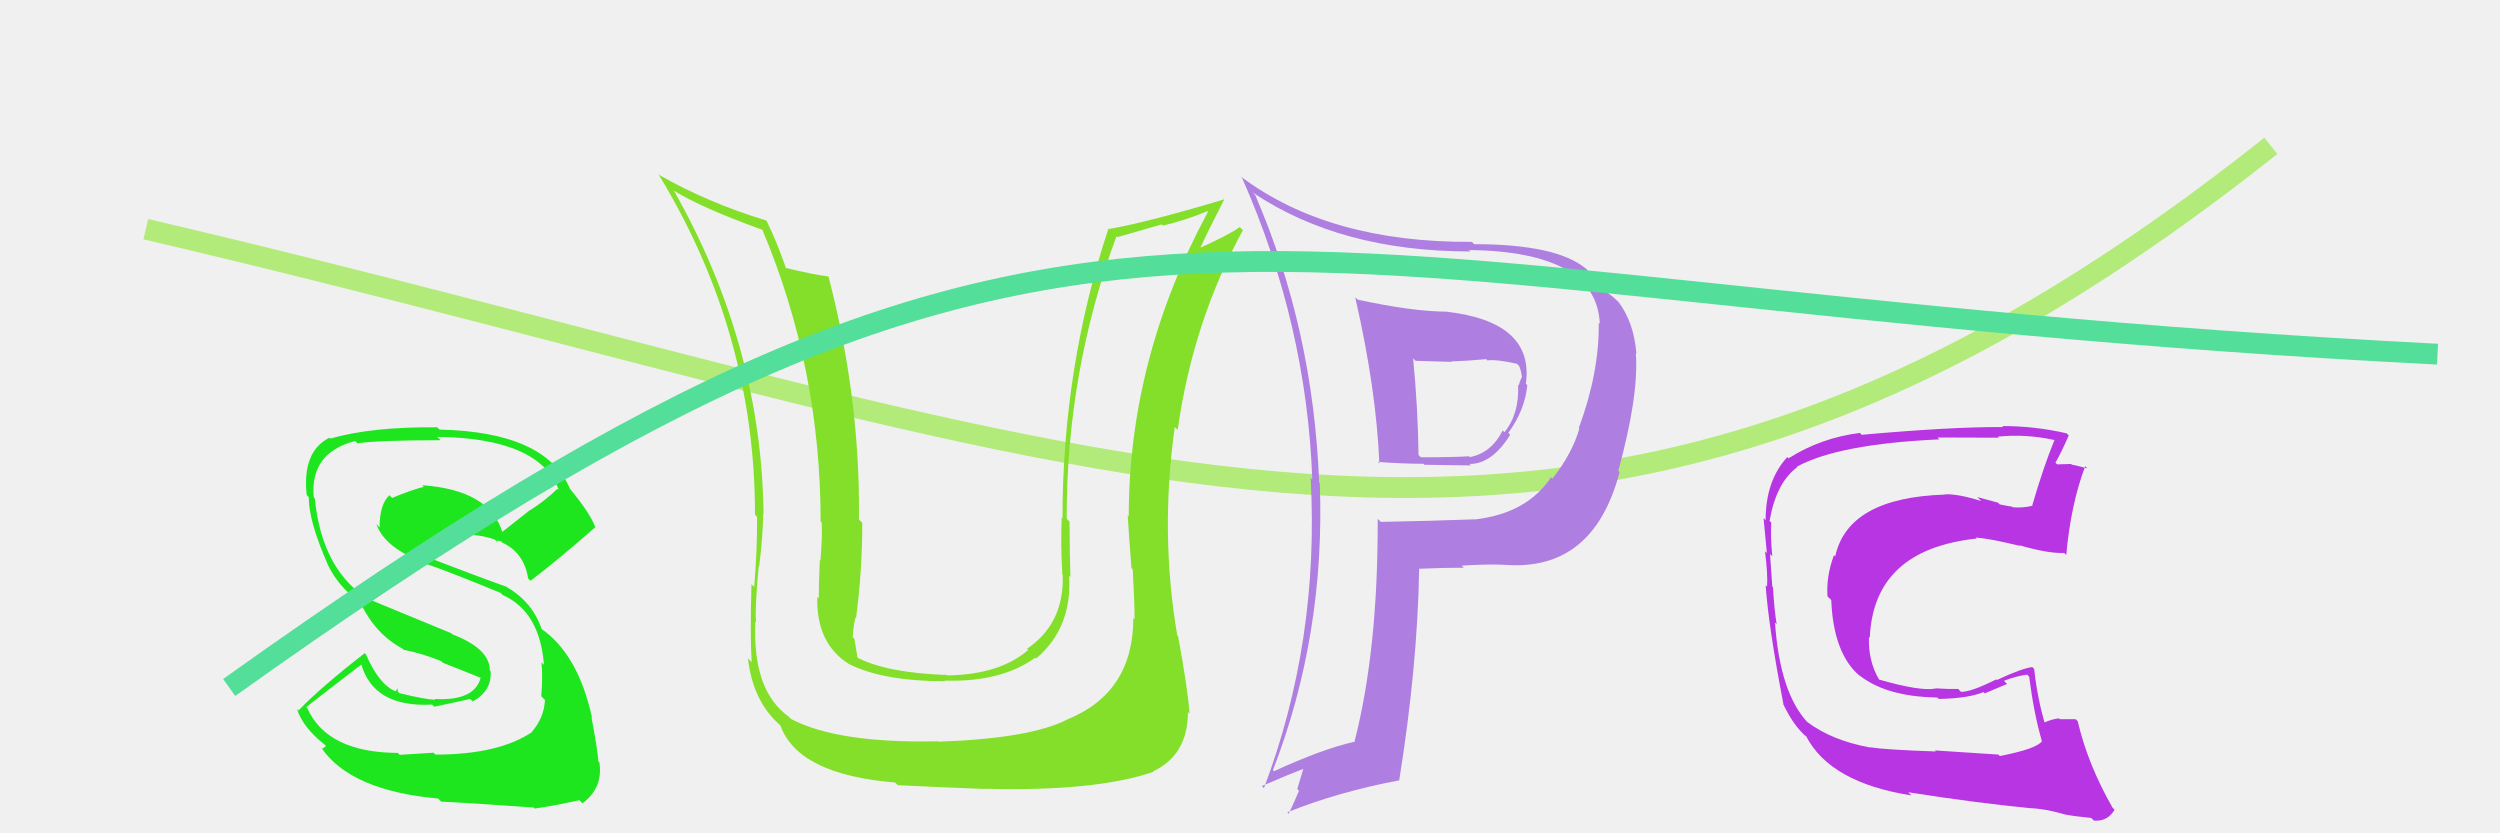
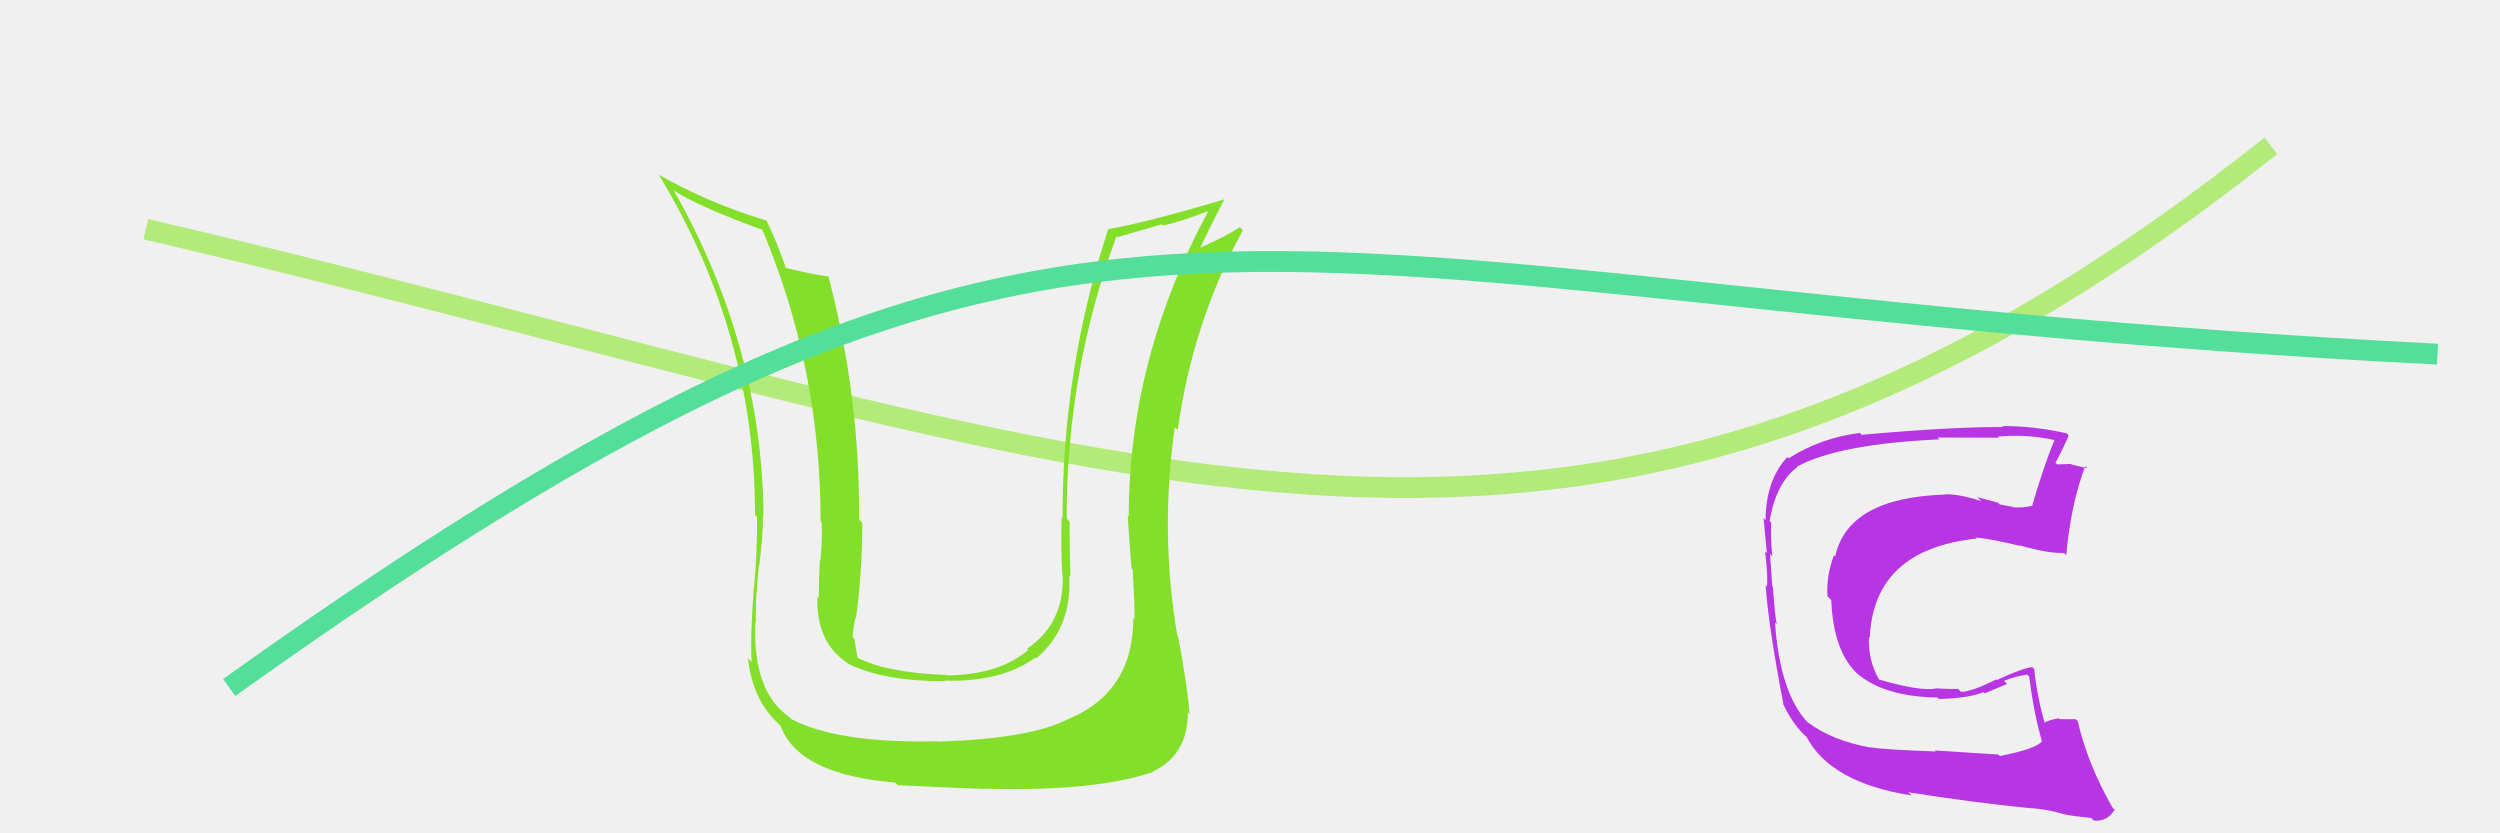
<svg xmlns="http://www.w3.org/2000/svg" width="120" height="40" viewBox="0,0,120,40">
  <rect width="100%" height="100%" fill="#f0f0f0" />
-   <path fill="#1ee61e" d="M20.91 36.23L20.81 36.13L19.19 36.23L19.10 36.14Q15.70 36.12 14.75 33.99L14.77 34.01L14.70 33.94Q15.94 32.97 17.38 31.87L17.39 31.87L17.32 31.81Q17.89 33.97 20.74 33.82L20.72 33.80L20.84 33.92Q21.54 33.78 22.57 33.55L22.63 33.61L22.69 33.67Q23.62 33.16 23.55 32.21L23.44 32.10L23.51 32.17Q23.51 31.14 21.72 30.45L21.65 30.39L17.77 28.79L17.84 28.86Q15.46 27.46 15.11 23.92L15.19 24.00L15.06 23.87Q14.87 21.74 17.04 21.17L17.09 21.21L17.15 21.28Q18.18 21.13 21.15 21.13L20.98 20.96L20.99 20.97Q25.92 21.03 26.83 23.54L26.92 23.62L26.76 23.46Q26.16 24.04 25.43 24.50L25.43 24.49L24.11 25.53L24.11 25.54Q23.50 23.52 20.27 23.29L20.33 23.36L20.34 23.37Q19.85 23.48 18.82 23.90L18.66 23.74L18.69 23.77Q18.22 24.21 18.22 25.32L18.07 25.16L18.07 25.17Q18.48 26.30 20.31 26.98L20.27 26.95L20.37 27.04Q21.36 27.36 24.03 28.46L24.07 28.50L24.13 28.56Q25.91 29.36 26.11 31.91L26.06 31.86L25.99 31.79Q26.06 32.43 25.98 33.42L26.09 33.53L26.16 33.60Q26.11 34.46 25.54 35.11L25.52 35.09L25.55 35.13Q23.94 36.22 20.90 36.22ZM25.66 38.81L25.56 38.71L25.66 38.81Q26.44 38.71 27.81 38.41L27.79 38.39L27.96 38.56Q28.96 37.81 28.77 36.59L28.79 36.61L28.72 36.54Q28.69 36.02 28.39 34.42L28.43 34.46L28.42 34.45Q27.74 31.37 25.95 30.16L26.11 30.32L26.00 30.20Q25.56 28.89 24.31 28.17L24.19 28.05L24.30 28.16Q23.00 27.70 20.53 26.75L20.59 26.82L20.48 26.70Q20.60 26.21 20.87 26.10L20.84 26.07L21.01 26.24Q21.48 25.64 22.12 25.60L22.14 25.62L22.20 25.68Q22.99 25.63 23.75 25.90L23.83 25.98L23.88 26.11L23.84 25.95L24.07 25.99L24.08 26.04L24.06 26.02Q25.16 26.51 25.35 27.77L25.48 27.89L25.46 27.88Q26.66 26.98 28.57 25.31L28.51 25.25L28.58 25.32Q28.32 24.61 27.33 23.43L27.22 23.31L27.36 23.46Q26.20 20.73 21.10 20.62L21.01 20.54L20.99 20.51Q17.84 20.48 15.86 21.05L15.87 21.06L15.81 21.01Q14.50 21.67 14.72 23.76L14.72 23.76L14.82 23.86Q14.81 24.99 15.73 27.09L15.69 27.05L15.72 27.08Q16.24 28.17 17.26 28.89L17.33 28.96L17.29 28.92Q18.02 30.44 19.31 31.13L19.34 31.16L19.38 31.19Q20.21 31.35 21.17 31.73L21.25 31.81L23.14 32.56L23.08 32.50Q22.80 33.66 20.86 33.55L20.84 33.53L20.90 33.59Q20.39 33.57 19.17 33.27L19.10 33.20L19.08 33.03L19.00 33.18L19.01 33.19Q18.21 32.89 17.56 31.40L17.41 31.25L17.51 31.35Q15.43 32.96 14.33 34.10L14.36 34.13L14.25 34.03Q14.55 34.93 15.57 35.73L15.65 35.81L15.48 35.94L15.40 35.86Q16.80 37.95 21.03 38.33L21.10 38.40L21.18 38.48Q22.37 38.53 25.61 38.76Z" />
  <path d="M7 11 C54 22,75 34,109 7" stroke="#b2eb79" fill="none" />
-   <path fill="#84df2a" d="M54.50 29.75L54.53 29.78L54.40 29.66Q54.40 33.24 51.24 34.53L51.31 34.60L51.24 34.53Q49.46 35.45 45.04 35.60L45.01 35.57L45.02 35.58Q40.22 35.69 37.97 34.51L37.86 34.40L37.89 34.42Q36.10 33.17 36.26 29.82L36.18 29.74L36.29 29.86Q36.23 29.15 36.42 27.17L36.58 27.33L36.44 27.19Q36.63 25.66 36.63 24.67L36.53 24.58L36.65 24.69Q36.56 16.61 32.37 9.19L32.47 9.28L32.31 9.13Q33.65 9.97 36.62 11.04L36.50 10.92L36.58 11.00Q39.39 17.65 39.39 25.04L39.42 25.06L39.44 25.09Q39.48 25.73 39.38 26.91L39.26 26.79L39.35 26.88Q39.30 28.11 39.30 28.72L39.28 28.70L39.23 28.65Q39.17 30.87 40.73 31.86L40.72 31.85L40.74 31.87Q42.40 32.70 45.37 32.70L45.32 32.65L45.35 32.67Q48.06 32.75 49.69 31.57L49.57 31.45L49.73 31.61Q51.47 30.15 51.32 27.64L51.27 27.59L51.38 27.70Q51.34 26.37 51.34 25.04L51.23 24.93L51.20 24.89Q51.19 17.85 53.59 11.34L53.64 11.38L55.77 10.77L55.82 10.83Q56.85 10.59 57.95 10.14L57.95 10.13L57.98 10.17Q54.18 17.22 54.18 24.79L54.26 24.87L54.13 24.74Q54.18 25.63 54.31 27.27L54.38 27.34L54.37 27.32Q54.46 28.91 54.46 29.71ZM56.55 30.55L56.54 30.53L56.51 30.51Q55.67 25.59 56.39 20.49L56.34 20.45L56.53 20.63Q57.26 15.43 59.66 11.05L59.54 10.93L59.51 10.90Q58.98 11.28 57.53 11.93L57.49 11.88L57.58 11.97Q57.96 11.14 58.76 9.58L58.65 9.46L58.76 9.57Q55.15 10.65 53.25 10.99L53.29 11.04L53.21 10.96Q51.00 17.61 51.00 24.89L50.88 24.76L50.96 24.85Q50.91 26.17 50.99 27.58L50.97 27.56L51.01 27.60Q51.09 29.92 49.30 31.14L49.39 31.23L49.35 31.20Q47.99 32.38 45.47 32.42L45.31 32.26L45.46 32.40Q42.54 32.30 41.10 31.54L41.11 31.55L41.17 31.62Q41.09 31.11 41.01 30.66L41.02 30.67L40.93 30.58Q40.95 30.14 41.06 29.64L41.14 29.72L41.09 29.67Q41.39 27.42 41.39 25.10L41.27 24.97L41.23 24.93Q41.30 19.18 39.77 13.28L39.74 13.24L39.76 13.27Q39.08 13.19 37.67 12.85L37.61 12.78L37.75 12.93Q37.26 11.53 36.80 10.61L36.70 10.51L36.77 10.58Q33.99 9.74 31.59 8.37L31.62 8.40L31.64 8.42Q36.24 15.99 36.24 24.70L36.27 24.74L36.34 24.81Q36.35 26.45 36.20 28.17L36.19 28.16L36.07 28.04Q36.00 30.59 36.08 31.78L36.04 31.74L35.90 31.60Q36.13 33.62 37.39 34.76L37.40 34.77L37.46 34.83Q38.32 37.18 42.96 37.56L42.98 37.58L43.10 37.69Q45.14 37.79 47.27 37.87L47.29 37.89L47.26 37.86Q52.58 38.00 55.36 37.05L55.35 37.04L55.34 37.03Q57.02 36.24 57.02 34.18L57.01 34.17L57.10 34.26Q57.01 33.03 56.55 30.55Z" />
+   <path fill="#84df2a" d="M54.50 29.75L54.53 29.78L54.40 29.66Q54.40 33.24 51.24 34.53L51.31 34.60L51.24 34.53Q49.46 35.45 45.04 35.60L45.01 35.57L45.02 35.58Q40.22 35.69 37.97 34.51L37.86 34.40L37.89 34.42Q36.10 33.17 36.26 29.82L36.18 29.74L36.29 29.86Q36.23 29.15 36.42 27.17L36.58 27.33L36.44 27.19Q36.63 25.66 36.63 24.67L36.53 24.58L36.65 24.69Q36.56 16.61 32.37 9.19L32.47 9.28L32.31 9.13Q33.65 9.97 36.62 11.04L36.50 10.92L36.58 11.00Q39.39 17.65 39.39 25.04L39.42 25.06L39.44 25.09Q39.48 25.73 39.38 26.91L39.26 26.79L39.35 26.88Q39.30 28.11 39.30 28.72L39.28 28.70L39.23 28.65Q39.17 30.87 40.73 31.86L40.72 31.85L40.74 31.87Q42.40 32.70 45.37 32.70L45.32 32.65L45.35 32.67Q48.06 32.75 49.69 31.57L49.57 31.45L49.73 31.61Q51.47 30.15 51.32 27.64L51.27 27.59L51.38 27.70Q51.34 26.37 51.34 25.04L51.23 24.93L51.20 24.89Q51.19 17.85 53.59 11.34L53.64 11.38L55.77 10.77L55.82 10.83Q56.85 10.59 57.95 10.14L57.95 10.13L57.98 10.17Q54.18 17.22 54.18 24.79L54.26 24.87L54.13 24.74Q54.18 25.63 54.31 27.27L54.38 27.34L54.37 27.32Q54.46 28.91 54.46 29.71ZM56.55 30.55L56.54 30.53L56.51 30.51Q55.67 25.59 56.39 20.49L56.34 20.45L56.53 20.63Q57.26 15.43 59.66 11.05L59.54 10.93L59.51 10.90Q58.98 11.28 57.53 11.93L57.49 11.88L57.58 11.97Q57.96 11.14 58.76 9.58L58.65 9.46L58.76 9.57Q55.15 10.65 53.25 10.99L53.29 11.04L53.21 10.96Q51.00 17.61 51.00 24.89L50.88 24.76L50.96 24.85Q50.91 26.17 50.99 27.58L50.97 27.56L51.01 27.60Q51.09 29.92 49.30 31.14L49.39 31.23L49.35 31.20Q47.99 32.38 45.47 32.42L45.31 32.26L45.46 32.40Q42.54 32.30 41.10 31.54L41.11 31.55L41.17 31.62Q41.09 31.11 41.01 30.66L41.02 30.67L40.93 30.58Q40.95 30.14 41.06 29.64L41.14 29.72L41.09 29.67Q41.39 27.42 41.39 25.10L41.27 24.97L41.23 24.93Q41.30 19.18 39.77 13.28L39.74 13.24L39.76 13.27Q39.08 13.19 37.67 12.85L37.61 12.78L37.75 12.93Q37.26 11.53 36.80 10.61L36.70 10.51L36.77 10.58Q33.99 9.74 31.59 8.37L31.62 8.40L31.64 8.42Q36.24 15.99 36.24 24.70L36.27 24.74L36.34 24.81Q36.35 26.45 36.20 28.17L36.19 28.16Q36.00 30.59 36.08 31.78L36.04 31.74L35.90 31.60Q36.13 33.62 37.39 34.76L37.40 34.77L37.46 34.83Q38.32 37.18 42.96 37.56L42.98 37.58L43.10 37.69Q45.14 37.79 47.27 37.87L47.29 37.89L47.26 37.86Q52.58 38.00 55.36 37.05L55.35 37.04L55.34 37.03Q57.02 36.24 57.02 34.18L57.01 34.17L57.10 34.26Q57.01 33.03 56.55 30.55Z" />
  <path fill="#b735e3" d="M95.90 36.20L95.93 36.22L92.87 36.02L92.92 36.07Q90.55 35.99 89.75 35.87L89.79 35.91L89.77 35.88Q87.95 35.55 86.77 34.67L86.70 34.61L86.75 34.66Q85.43 33.23 85.20 29.88L85.13 29.81L85.28 29.96Q85.18 29.40 85.10 28.18L85.06 28.14L85.07 28.15Q85.04 27.69 84.96 26.59L84.97 26.60L85.07 26.70Q84.98 25.81 85.02 25.09L85.05 25.11L84.94 25.01Q85.25 23.18 86.27 22.42L86.29 22.43L86.25 22.40Q88.25 21.31 93.09 21.09L93.06 21.06L93.00 21.00Q95.14 21.01 95.94 21.01L95.79 20.86L95.89 20.96Q97.23 20.82 98.61 21.12L98.67 21.19L98.61 21.13Q98.08 22.43 97.55 24.25L97.53 24.23L97.57 24.27Q97.12 24.39 96.62 24.35L96.60 24.34L96.59 24.32Q96.52 24.32 95.98 24.21L95.91 24.13L94.91 23.86L95.10 24.05Q93.95 23.69 93.34 23.73L93.40 23.80L93.35 23.74Q88.70 23.89 88.09 26.71L87.99 26.61L88.03 26.65Q87.65 27.67 87.72 28.63L87.90 28.80L87.90 28.80Q88.00 31.34 89.24 32.42L89.29 32.48L89.10 32.29Q90.40 33.44 92.99 33.48L93.06 33.54L93.07 33.55Q94.49 33.52 95.21 33.22L95.27 33.28L96.34 32.83L96.19 32.68Q96.73 32.46 97.31 32.38L97.32 32.40L97.40 32.48Q97.63 34.27 98.01 35.57L97.92 35.47L98.02 35.57Q97.78 35.94 95.99 36.29ZM99.20 39.19L99.20 39.19L99.10 39.09Q99.53 39.18 100.37 39.26L100.41 39.29L100.51 39.39Q101.16 39.44 101.50 38.87L101.36 38.72L101.41 38.78Q100.22 36.71 99.73 34.62L99.77 34.65L99.63 34.52Q99.33 34.52 98.87 34.52L98.85 34.50L98.83 34.48Q98.46 34.52 98.07 34.71L98.17 34.81L98.18 34.82Q97.79 33.52 97.64 32.11L97.54 32.01L97.55 32.02Q97.07 32.07 95.85 32.64L95.67 32.47L95.82 32.61Q94.63 33.21 94.13 33.21L94.06 33.14L94.00 33.07Q93.51 33.08 92.90 33.04L93.05 33.19L92.91 33.05Q92.18 33.19 90.20 32.62L90.05 32.48L90.19 32.61Q89.67 31.72 89.71 30.58L89.76 30.62L89.75 30.61Q89.93 26.38 94.88 25.85L94.88 25.84L94.83 25.80Q95.57 25.86 96.94 26.20L97.01 26.27L96.92 26.17Q98.35 26.58 99.08 26.54L99.14 26.60L99.18 26.64Q99.40 24.20 100.09 22.38L100.09 22.37L100.19 22.48Q99.82 22.38 99.44 22.30L99.41 22.27L98.75 22.29L98.66 22.21Q98.92 21.77 99.30 20.90L99.32 20.92L99.20 20.80Q97.67 20.45 96.11 20.45L96.12 20.46L96.15 20.50Q93.74 20.48 89.36 20.87L89.28 20.78L89.28 20.78Q87.41 21.01 85.85 22.00L85.96 22.11L85.79 21.94Q84.75 23.07 84.75 24.97L84.69 24.91L84.65 24.86Q84.70 25.34 84.81 26.55L84.79 26.53L84.72 26.46Q84.86 27.56 84.82 28.16L84.84 28.18L84.75 28.09Q84.89 30.09 85.61 33.83L85.52 33.74L85.60 33.81Q86.03 34.70 86.52 35.19L86.44 35.11L86.61 35.28L86.76 35.39L86.68 35.31Q87.83 37.57 91.75 38.18L91.60 38.03L91.61 38.03Q94.77 38.53 97.43 38.79L97.48 38.84L97.43 38.79Q98.19 38.82 99.10 39.09Z" />
-   <path fill="#af7ee1" d="M65.17 14.39L65.24 14.45L65.05 14.27Q66.06 18.67 66.21 22.25L66.13 22.16L66.13 22.17Q67.26 22.26 68.32 22.26L68.37 22.31L70.61 22.34L70.53 22.27Q71.61 22.28 72.49 20.87L72.40 20.78L72.40 20.78Q73.20 19.67 73.31 18.49L73.20 18.38L73.24 18.43Q73.66 15.45 69.43 14.96L69.48 15.01L69.43 14.96Q67.78 14.95 65.16 14.38ZM66.25 25.02L66.10 24.88L66.13 24.91Q66.15 31.21 65.01 35.62L65.03 35.64L64.99 35.61Q63.47 35.95 61.15 37.02L61.21 37.07L61.10 36.97Q63.62 30.47 63.35 23.19L63.22 23.06L63.32 23.16Q63.03 15.79 60.25 9.36L60.18 9.29L60.13 9.24Q64.34 12.07 70.58 12.07L70.59 12.08L70.51 12.00Q76.64 12.08 76.79 15.54L76.78 15.53L76.74 15.49Q76.77 17.88 75.78 20.55L75.82 20.59L75.81 20.57Q75.47 21.76 74.52 22.97L74.55 23.01L74.45 22.91Q73.28 24.67 70.73 24.94L70.60 24.80L70.73 24.93Q68.52 25.01 66.27 25.05ZM72.24 27.13L72.32 27.22L72.21 27.11Q76.48 27.45 77.74 22.66L77.73 22.65L77.68 22.59Q78.67 18.98 78.52 16.96L78.54 16.98L78.55 16.99Q78.43 15.46 77.67 14.47L77.67 14.48L77.62 14.43Q77.25 14.06 76.76 13.83L76.73 13.80L76.76 13.83Q76.78 13.70 76.17 12.94L76.20 12.97L76.13 12.90Q74.72 11.72 70.76 11.72L70.76 11.72L70.65 11.61Q63.80 11.65 59.58 8.49L59.53 8.45L59.62 8.54Q62.72 15.56 62.99 23.02L62.96 22.99L62.91 22.94Q63.34 30.75 60.67 37.83L60.55 37.71L60.57 37.73Q61.76 37.21 62.75 36.83L62.62 36.70L62.27 37.87L62.35 37.96Q62.13 38.49 61.86 39.06L61.93 39.13L61.79 38.99Q64.26 38.00 67.15 37.46L67.07 37.38L67.16 37.47Q68.04 32.00 68.12 27.28L68.10 27.26L68.14 27.30Q69.27 27.25 70.26 27.25L70.25 27.24L70.17 27.15Q71.42 27.07 72.22 27.11ZM71.42 17.32L71.40 17.31L71.39 17.30Q71.82 17.24 72.81 17.46L72.74 17.39L72.92 17.57Q73.01 17.77 73.05 18.08L72.98 18.01L73.06 18.09Q72.97 18.23 72.90 18.50L72.93 18.53L72.87 18.47Q72.93 19.87 72.21 20.75L72.19 20.72L72.13 20.66Q71.58 21.75 70.55 21.94L70.52 21.91L70.51 21.90Q69.83 21.95 68.20 21.95L68.11 21.86L68.09 21.84Q68.06 19.56 67.83 17.20L67.95 17.32L69.68 17.37L69.65 17.35Q70.46 17.32 71.34 17.24Z" />
  <path d="M11 33 C53 3,58 14,117 17" stroke="#53de99" fill="none" />
</svg>